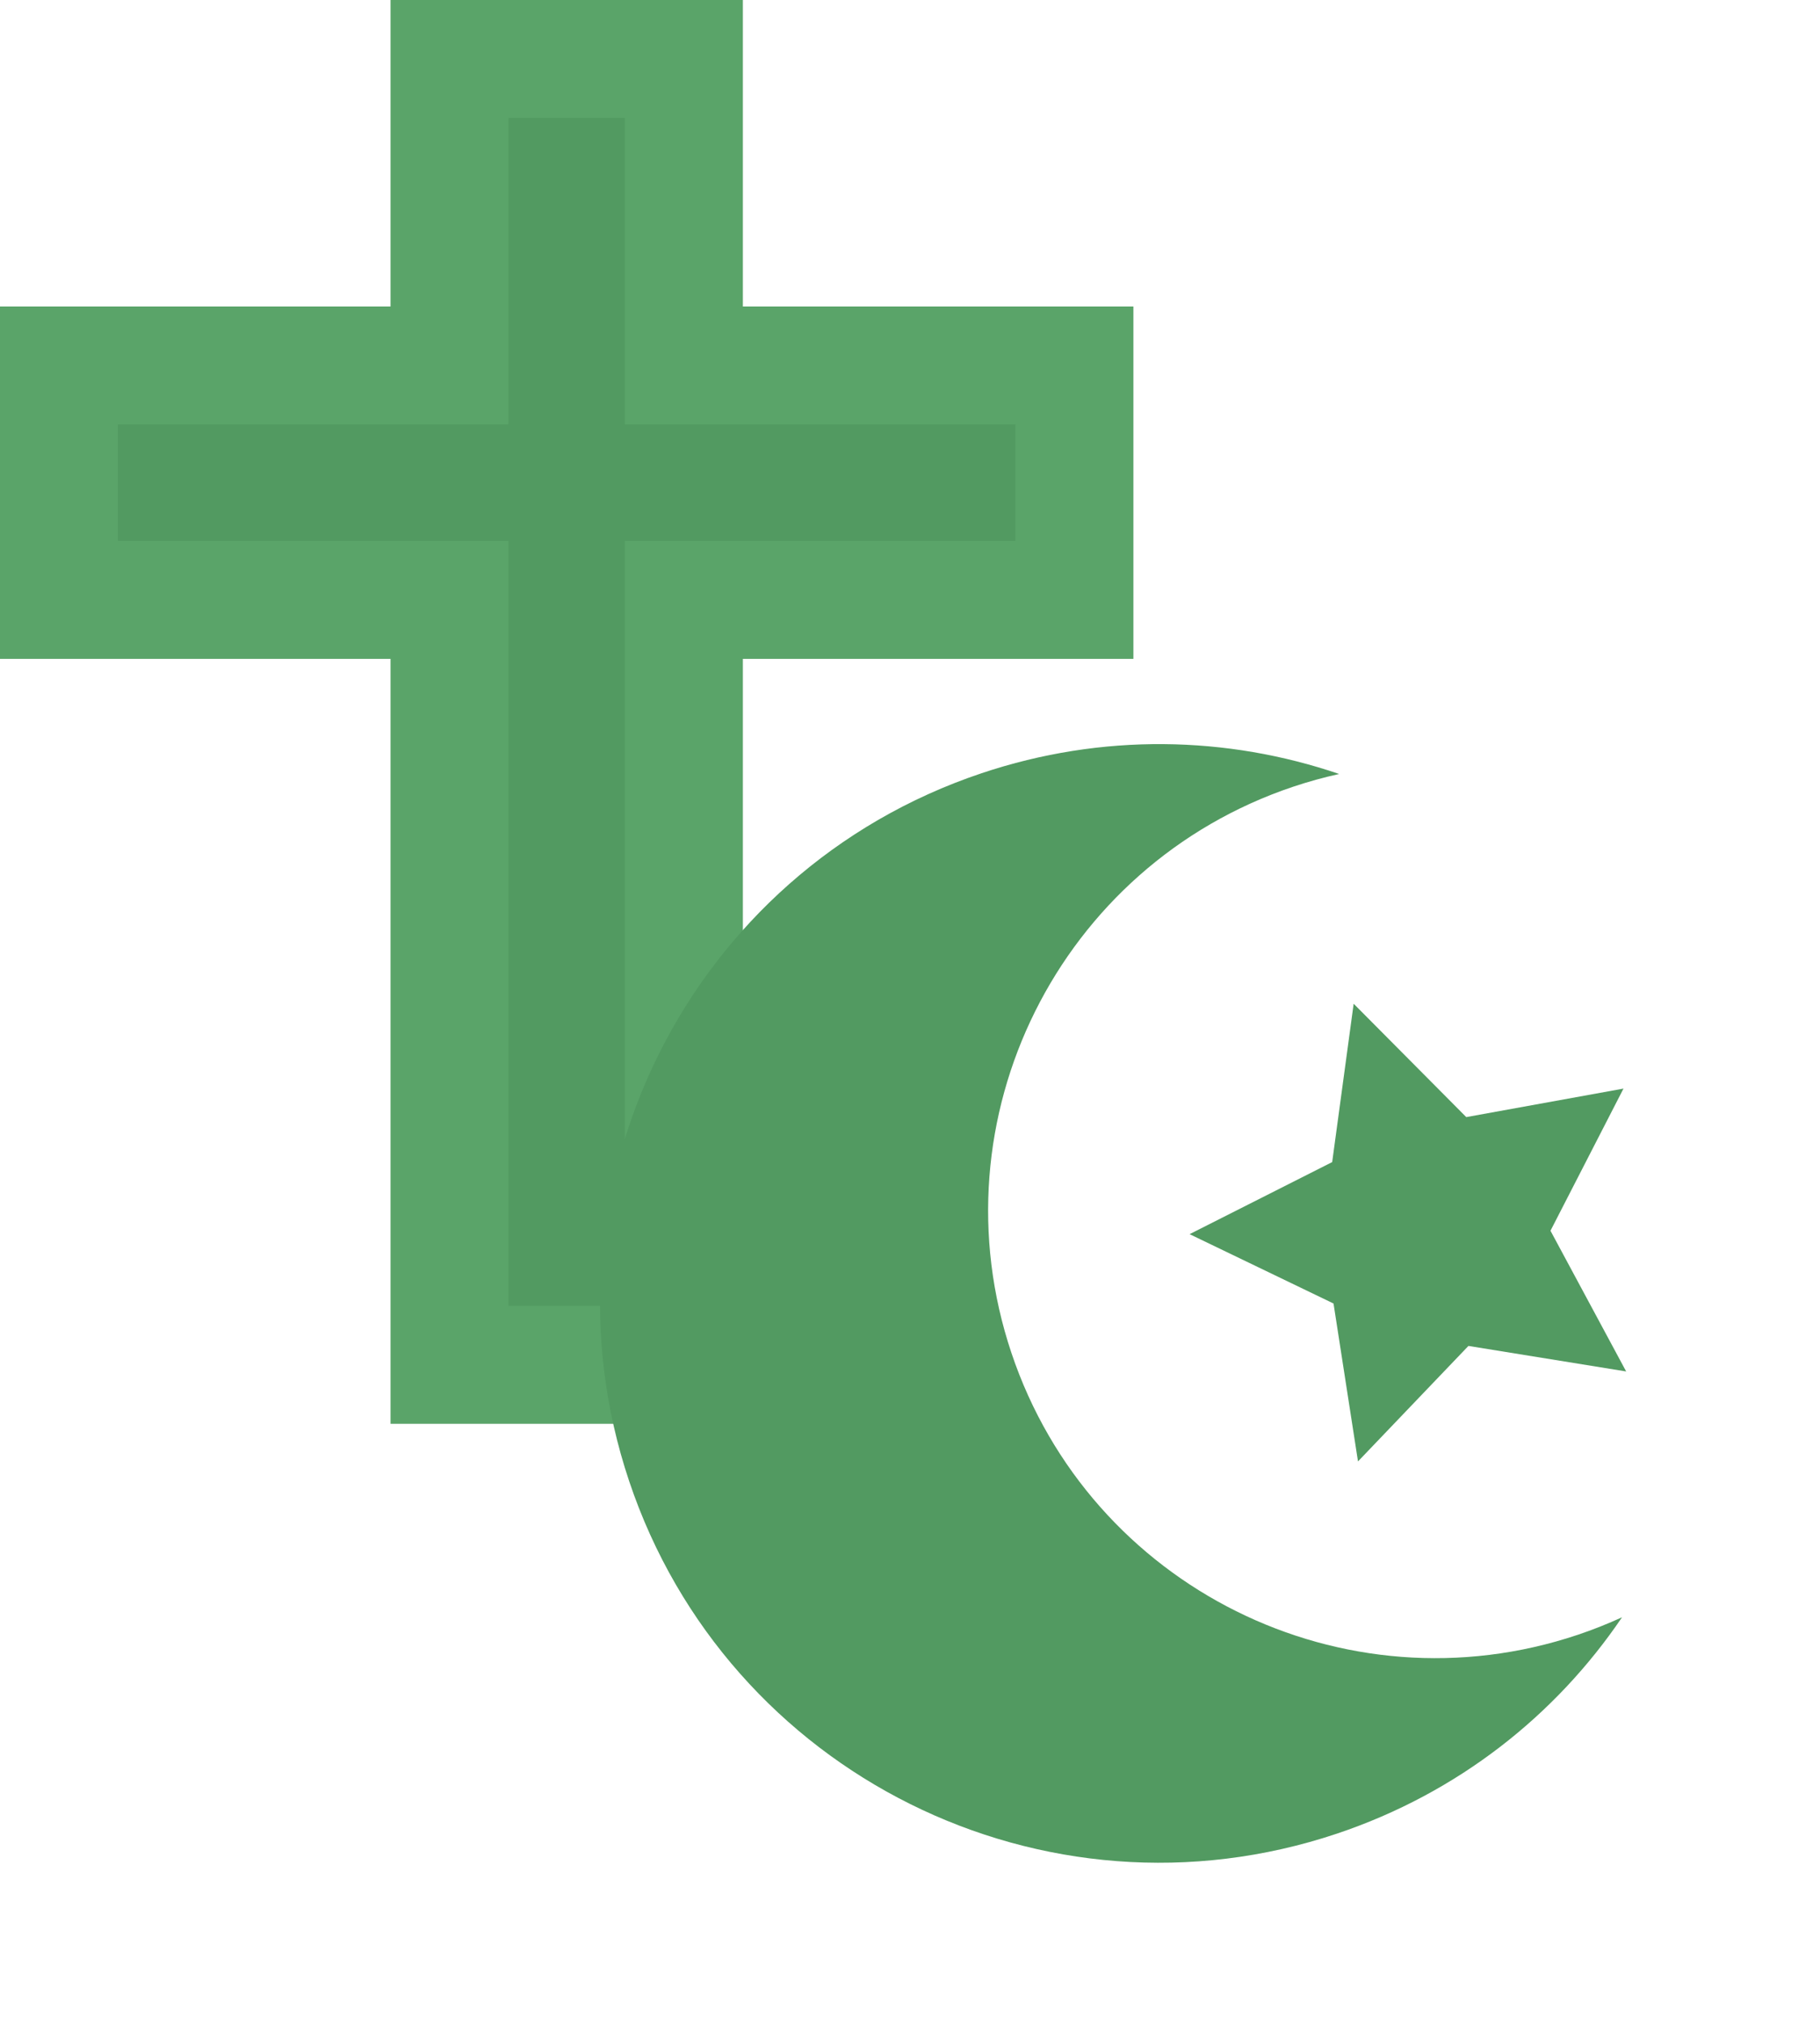
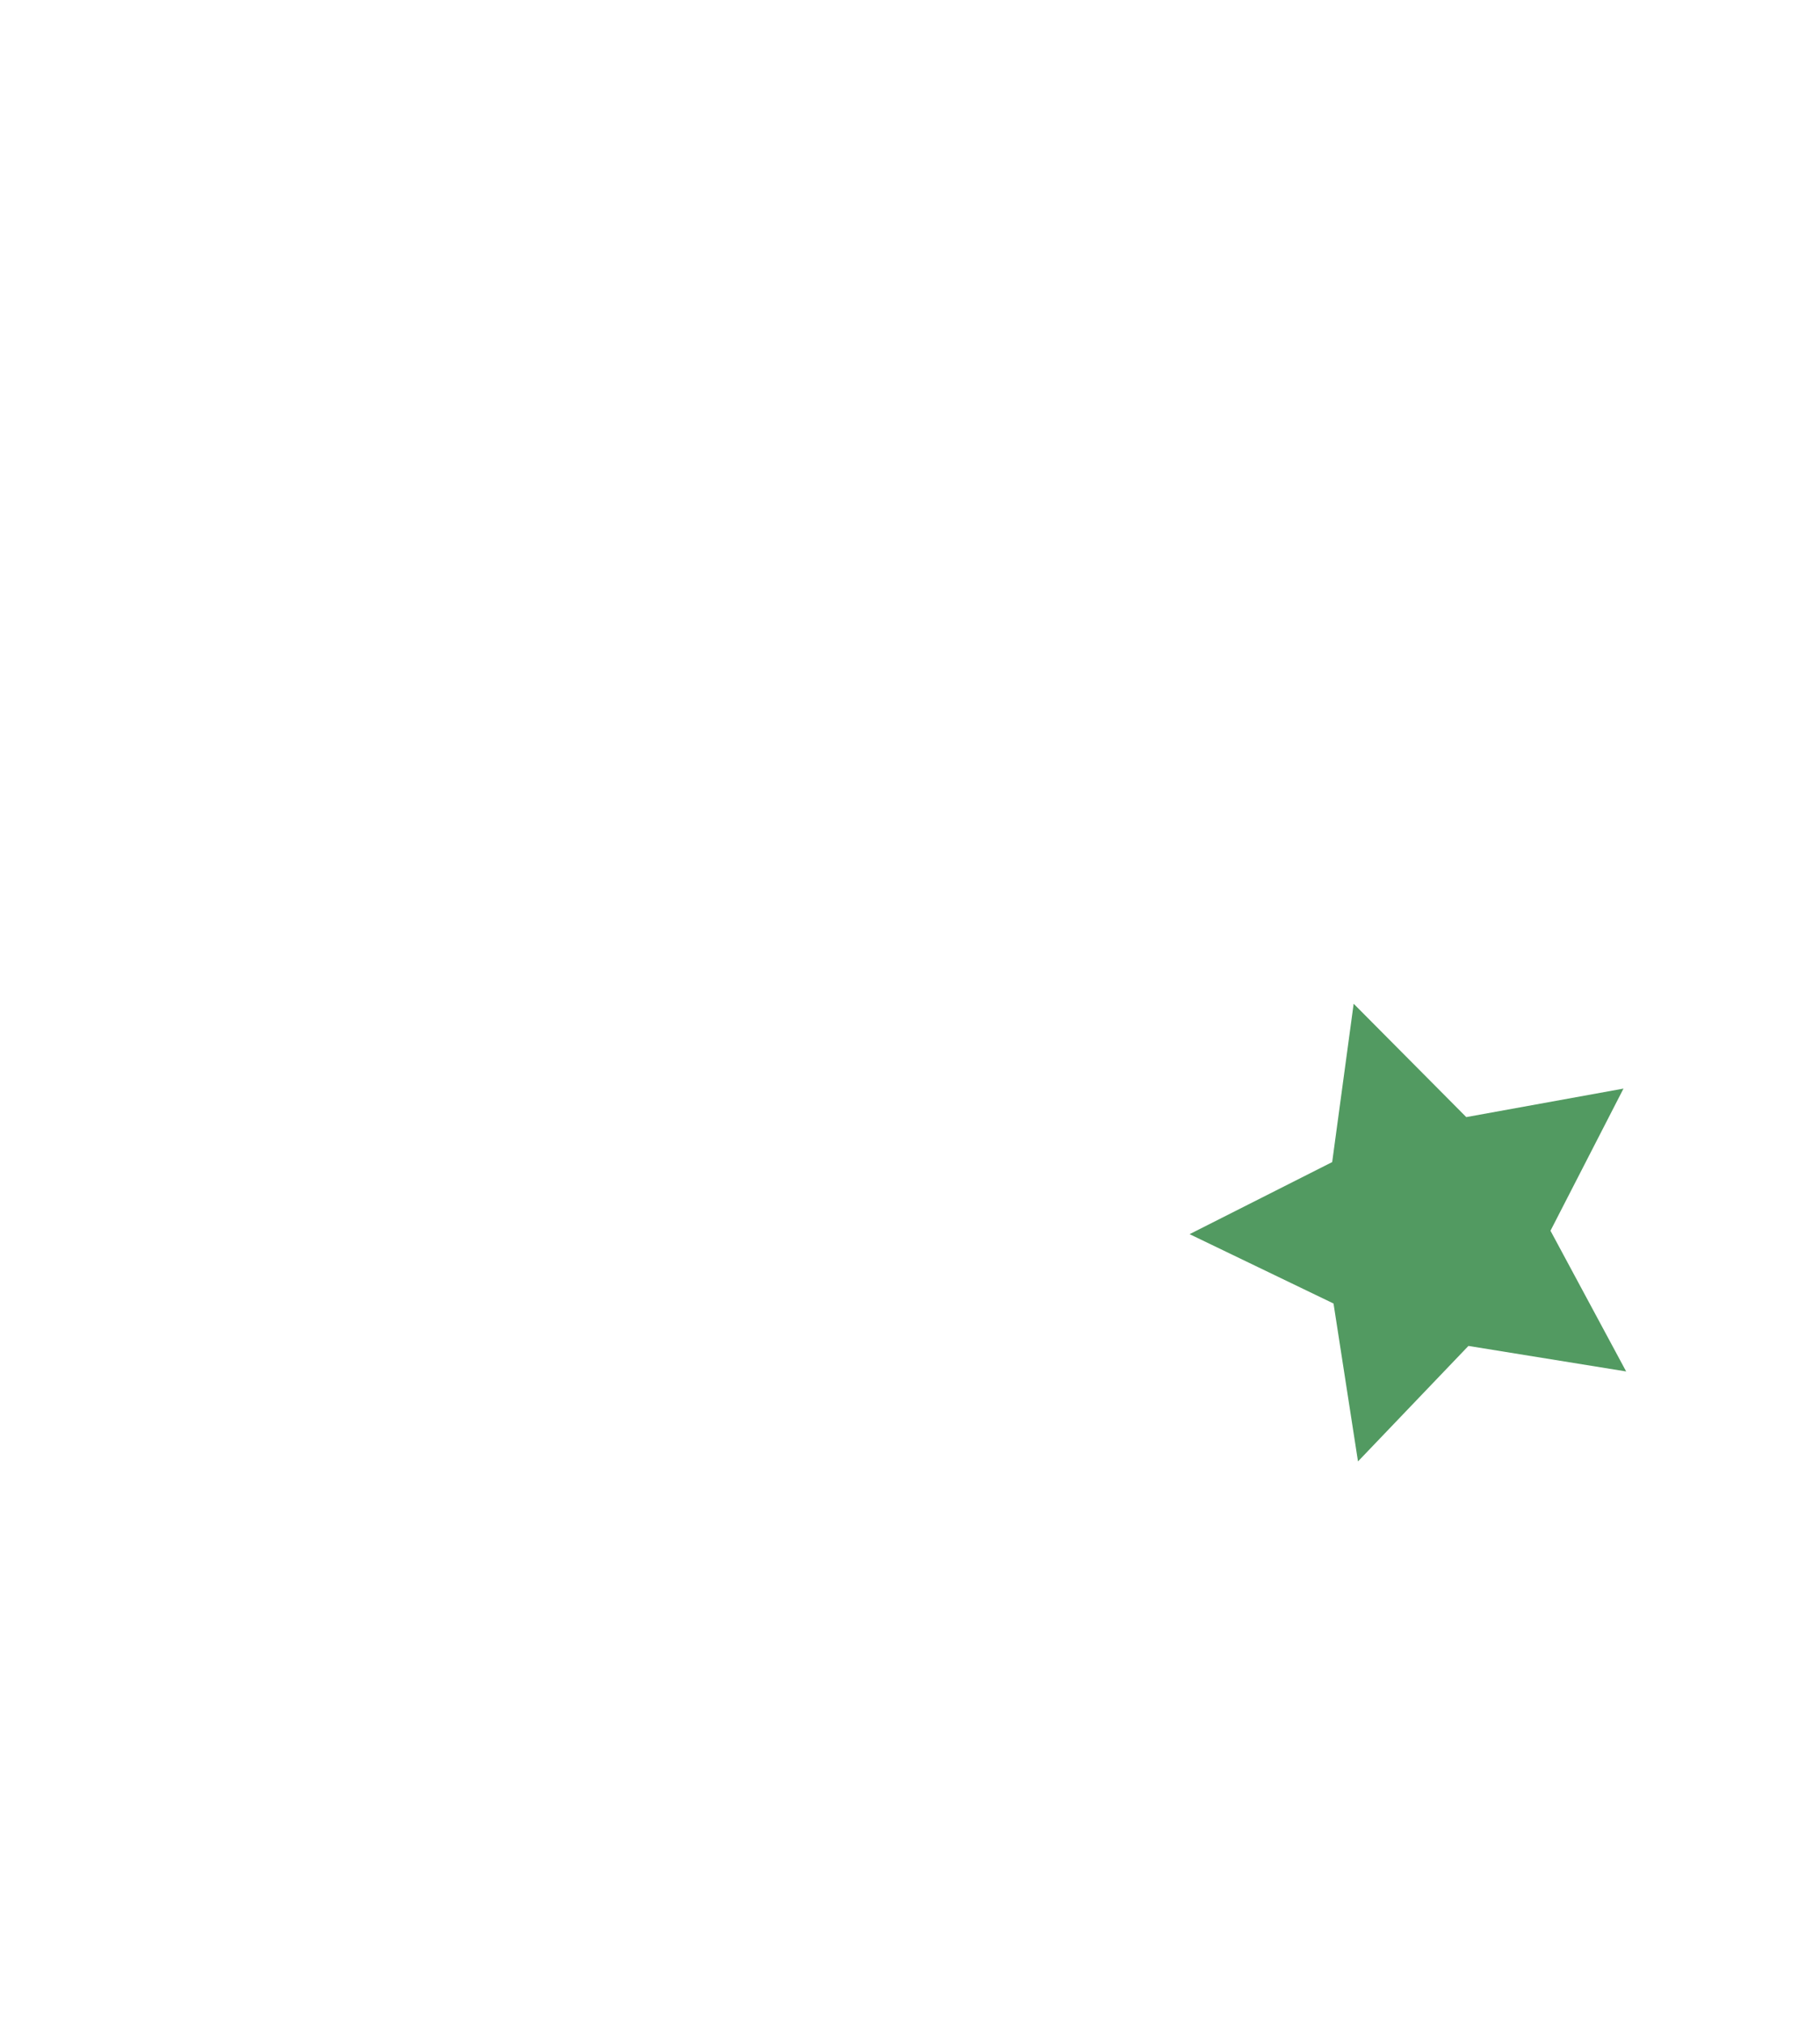
<svg xmlns="http://www.w3.org/2000/svg" width="125" height="139" viewBox="0 0 125 139" fill="none">
-   <path d="M26.822 97.782V45.248H0V21.049H26.822V0H51.021V21.049H77.843V45.248H51.021V97.782H26.822Z" fill="#5AA469" />
-   <path d="M42.92 48.384V37.148H57.514H69.742V29.15H42.92V8.101H34.922V29.15H8.1V37.148H34.922V89.681H42.92V48.384Z" fill="#529A61" />
-   <path d="M108.36 112.273C92.276 117.668 74.864 109.003 69.468 92.919C64.073 76.835 72.738 59.422 88.822 54.027C89.869 53.676 90.922 53.387 91.977 53.154C84.285 50.534 75.706 50.322 67.408 53.105C47.3 59.85 36.468 81.619 43.213 101.726C49.958 121.834 71.726 132.667 91.835 125.922C100.132 123.138 106.848 117.795 111.404 111.068C110.421 111.517 109.407 111.922 108.36 112.273Z" fill="#529A61" />
  <path d="M92.971 68.933L100.705 76.718L111.503 74.76L106.489 84.522L111.687 94.186L100.854 92.433L93.269 100.364L91.588 89.52L81.703 84.757L91.496 79.807L92.971 68.933Z" fill="#529A61" />
</svg>